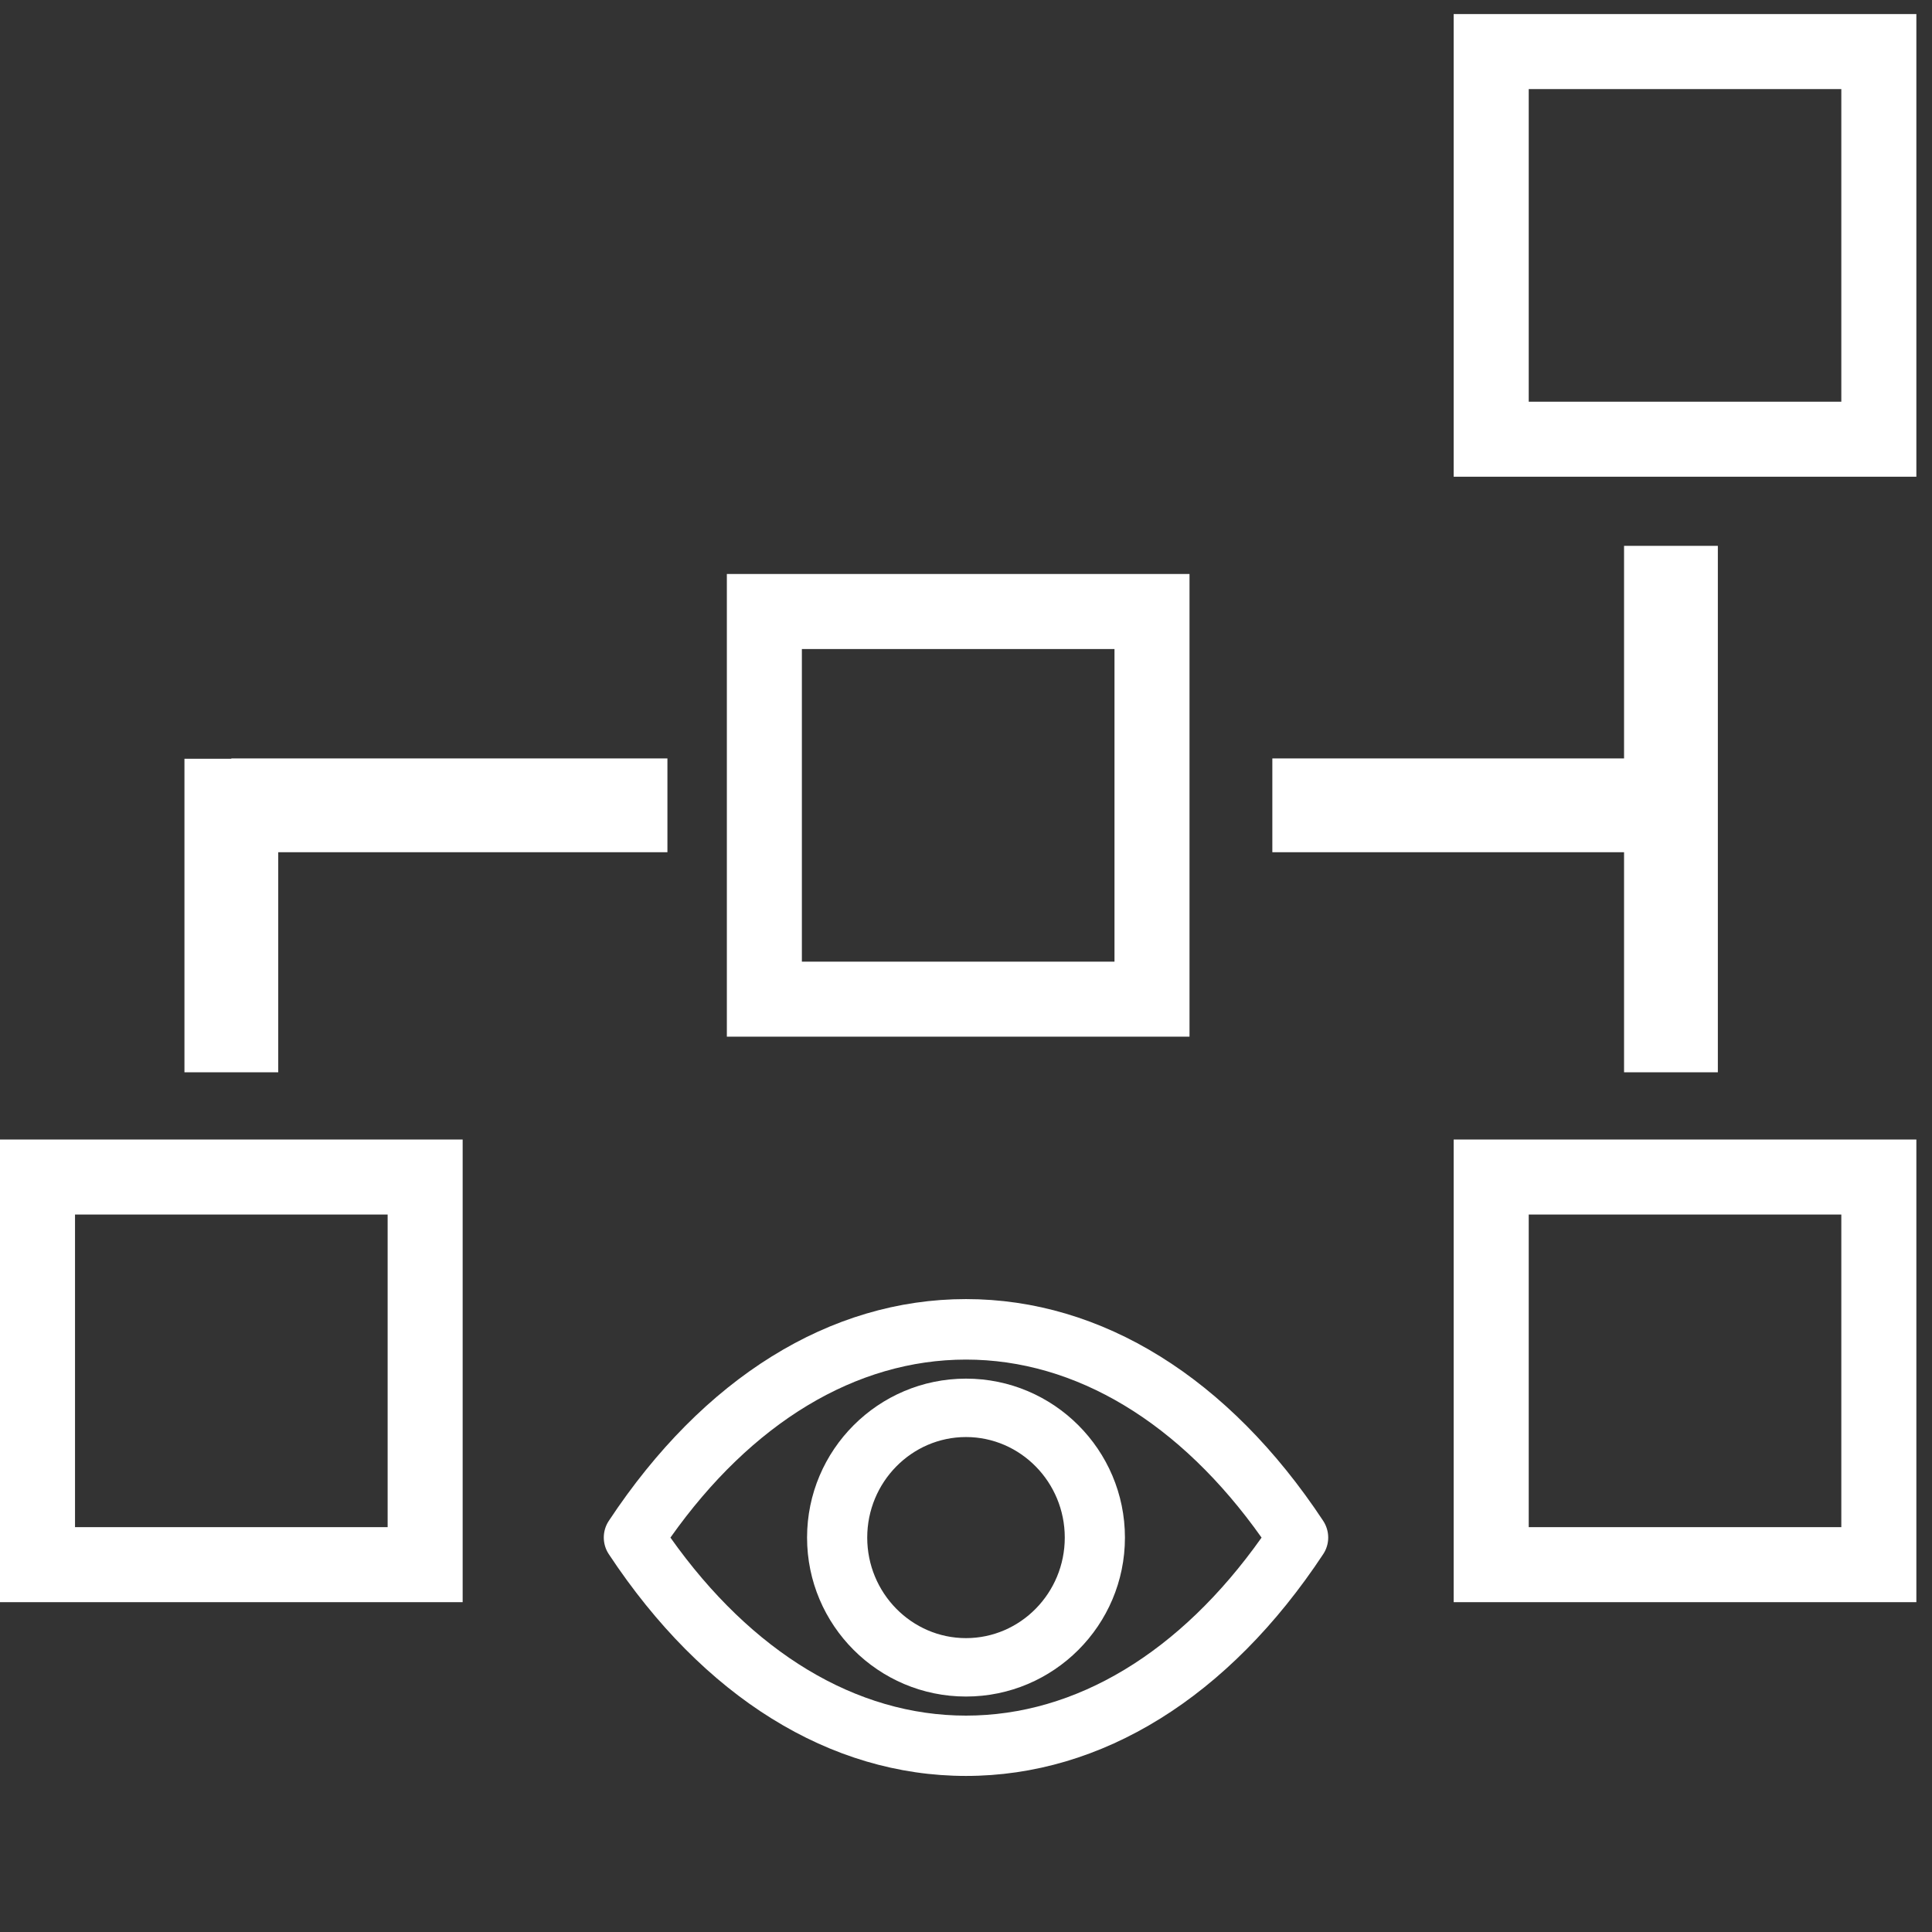
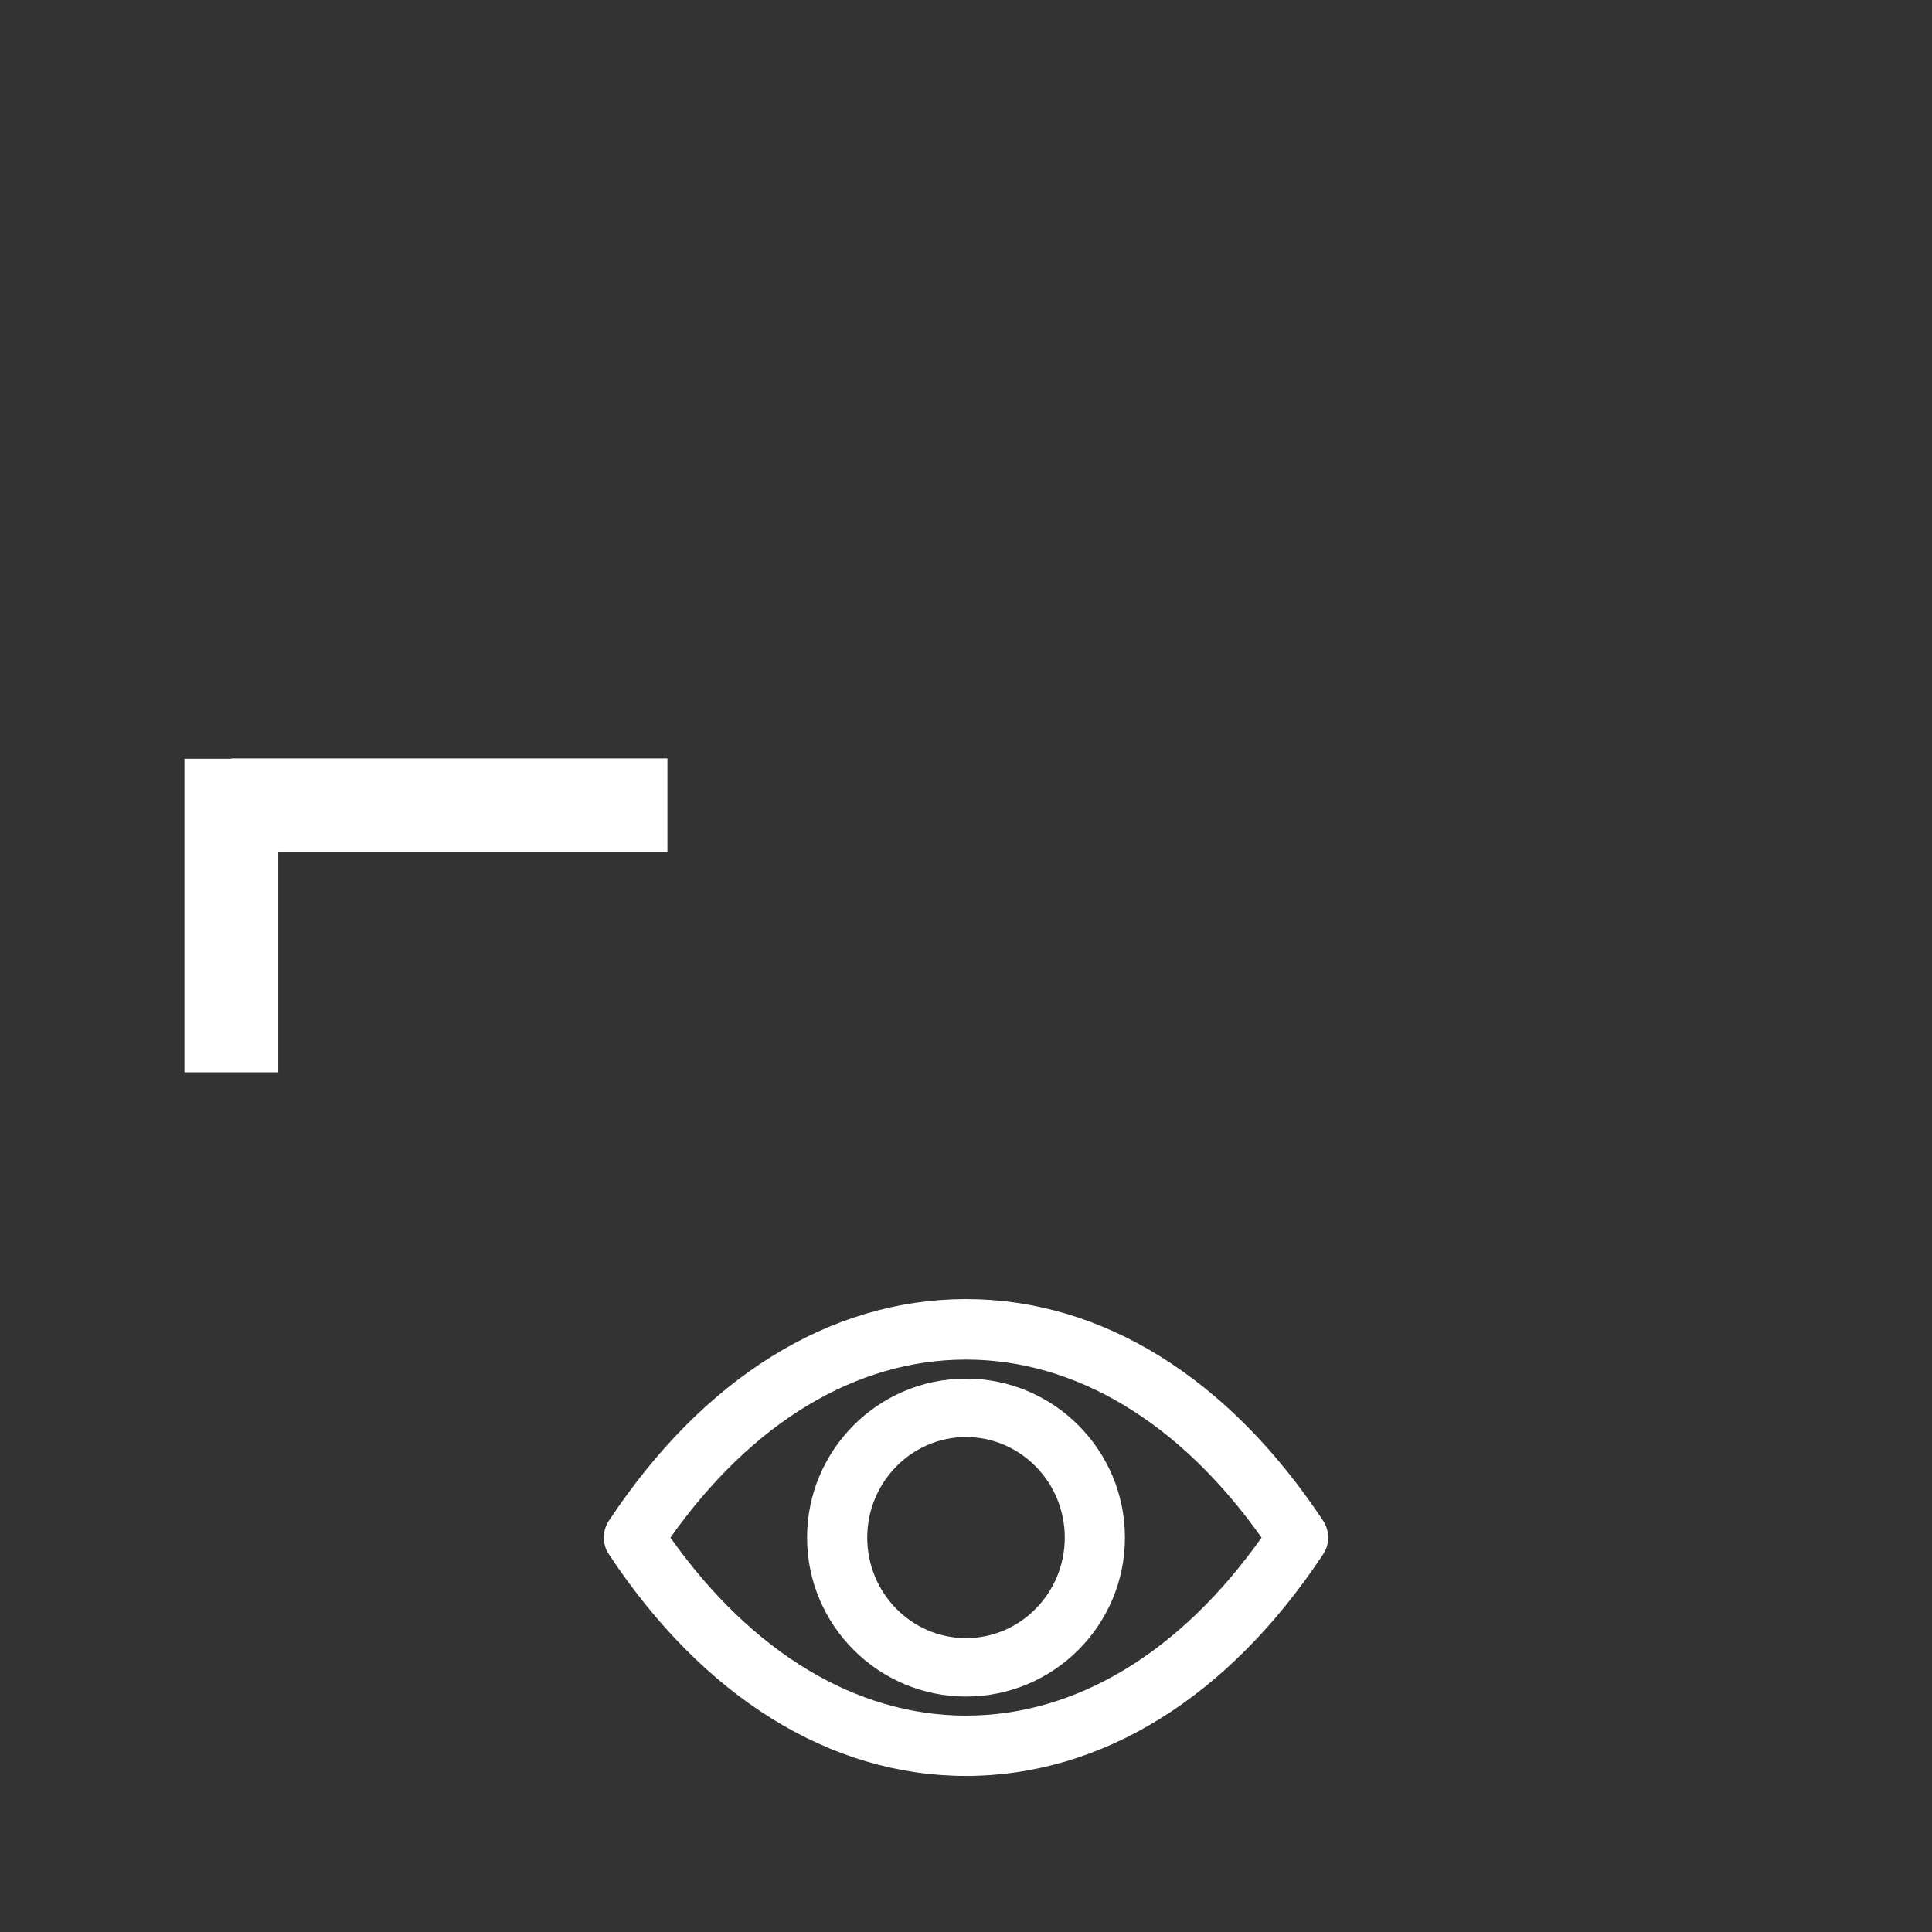
<svg xmlns="http://www.w3.org/2000/svg" width="64px" height="64px" viewBox="0 0 64 64" version="1.1">
  <rect x="0" y="0" width="64" height="64" fill="#333333" stroke="none" />
  <title>business-process-analysis</title>
  <desc>Created with Sketch.</desc>
  <defs />
  <g id="Page-1" stroke="none" stroke-width="1" fill="none" fill-rule="evenodd">
    <g id="A4-Landscape" transform="translate(-33, -391)" fill="#FFFFFF">
      <g id="business-block-scheme-svgrepo-com-copy-3" transform="translate(33, 391)">
        <g id="Capa_1">
-           <path d="M48.155,0.466 L48.155,15.792 L63.482,15.792 L63.482,0.466 L48.155,0.466 L48.155,0.466 Z M60.996,13.307 L50.641,13.307 L50.641,2.951 L60.996,2.951 L60.996,13.307 L60.996,13.307 Z" id="Shape" />
-           <path d="M48.155,53.074 L63.482,53.074 L63.482,37.748 L48.155,37.748 L48.155,53.074 L48.155,53.074 Z M50.641,40.233 L60.996,40.233 L60.996,50.589 L50.641,50.589 L50.641,40.233 L50.641,40.233 Z" id="Shape" />
-           <path d="M0,53.074 L15.326,53.074 L15.326,37.748 L0,37.748 L0,53.074 L0,53.074 Z M2.485,40.233 L12.841,40.233 L12.841,50.589 L2.485,50.589 L2.485,40.233 L2.485,40.233 Z" id="Shape" />
-           <path d="M24.078,34.341 L39.404,34.341 L39.404,19.014 L24.078,19.014 L24.078,34.341 L24.078,34.341 Z M26.563,21.5 L36.919,21.5 L36.919,31.856 L26.563,31.856 L26.563,21.5 L26.563,21.5 Z" id="Shape" />
-           <polygon id="Shape" points="53.799 35.521 56.906 35.521 56.906 18.082 53.799 18.082 53.799 25.124 42.148 25.124 42.148 28.231 53.799 28.231" />
          <polygon id="Shape" points="7.663 25.135 6.11 25.135 6.11 35.521 9.217 35.521 9.217 28.231 22.109 28.231 22.109 25.124 7.663 25.124" />
        </g>
      </g>
      <g id="eye-svgrepo-com-(1)" transform="translate(53, 434)">
        <g id="Group">
          <path d="M23.833,7.381 C20.704,2.645 16.501,0.034 12,0.034 C7.499,0.034 3.296,2.645 0.167,7.381 C-0.054,7.714 -0.054,8.15 0.167,8.483 C3.296,13.22 7.499,15.83 12,15.83 C16.501,15.83 20.704,13.22 23.833,8.483 C24.054,8.15 24.054,7.719 23.833,7.381 L23.833,7.381 Z M12,13.832 C8.366,13.832 4.908,11.745 2.209,7.935 C4.903,4.124 8.361,2.038 12,2.038 C15.634,2.038 19.092,4.124 21.791,7.935 C19.092,11.745 15.639,13.832 12,13.832 L12,13.832 Z" id="Shape" />
          <path d="M12,2.669 C9.096,2.669 6.735,5.03 6.735,7.935 C6.735,10.839 9.096,13.2 12,13.2 C14.904,13.2 17.265,10.839 17.265,7.935 C17.265,5.03 14.904,2.669 12,2.669 L12,2.669 Z M12,11.265 C10.198,11.265 8.728,9.771 8.728,7.935 C8.728,6.098 10.198,4.604 12,4.604 C13.802,4.604 15.272,6.098 15.272,7.935 C15.272,9.771 13.802,11.265 12,11.265 L12,11.265 Z" id="Shape" />
        </g>
      </g>
    </g>
  </g>
</svg>